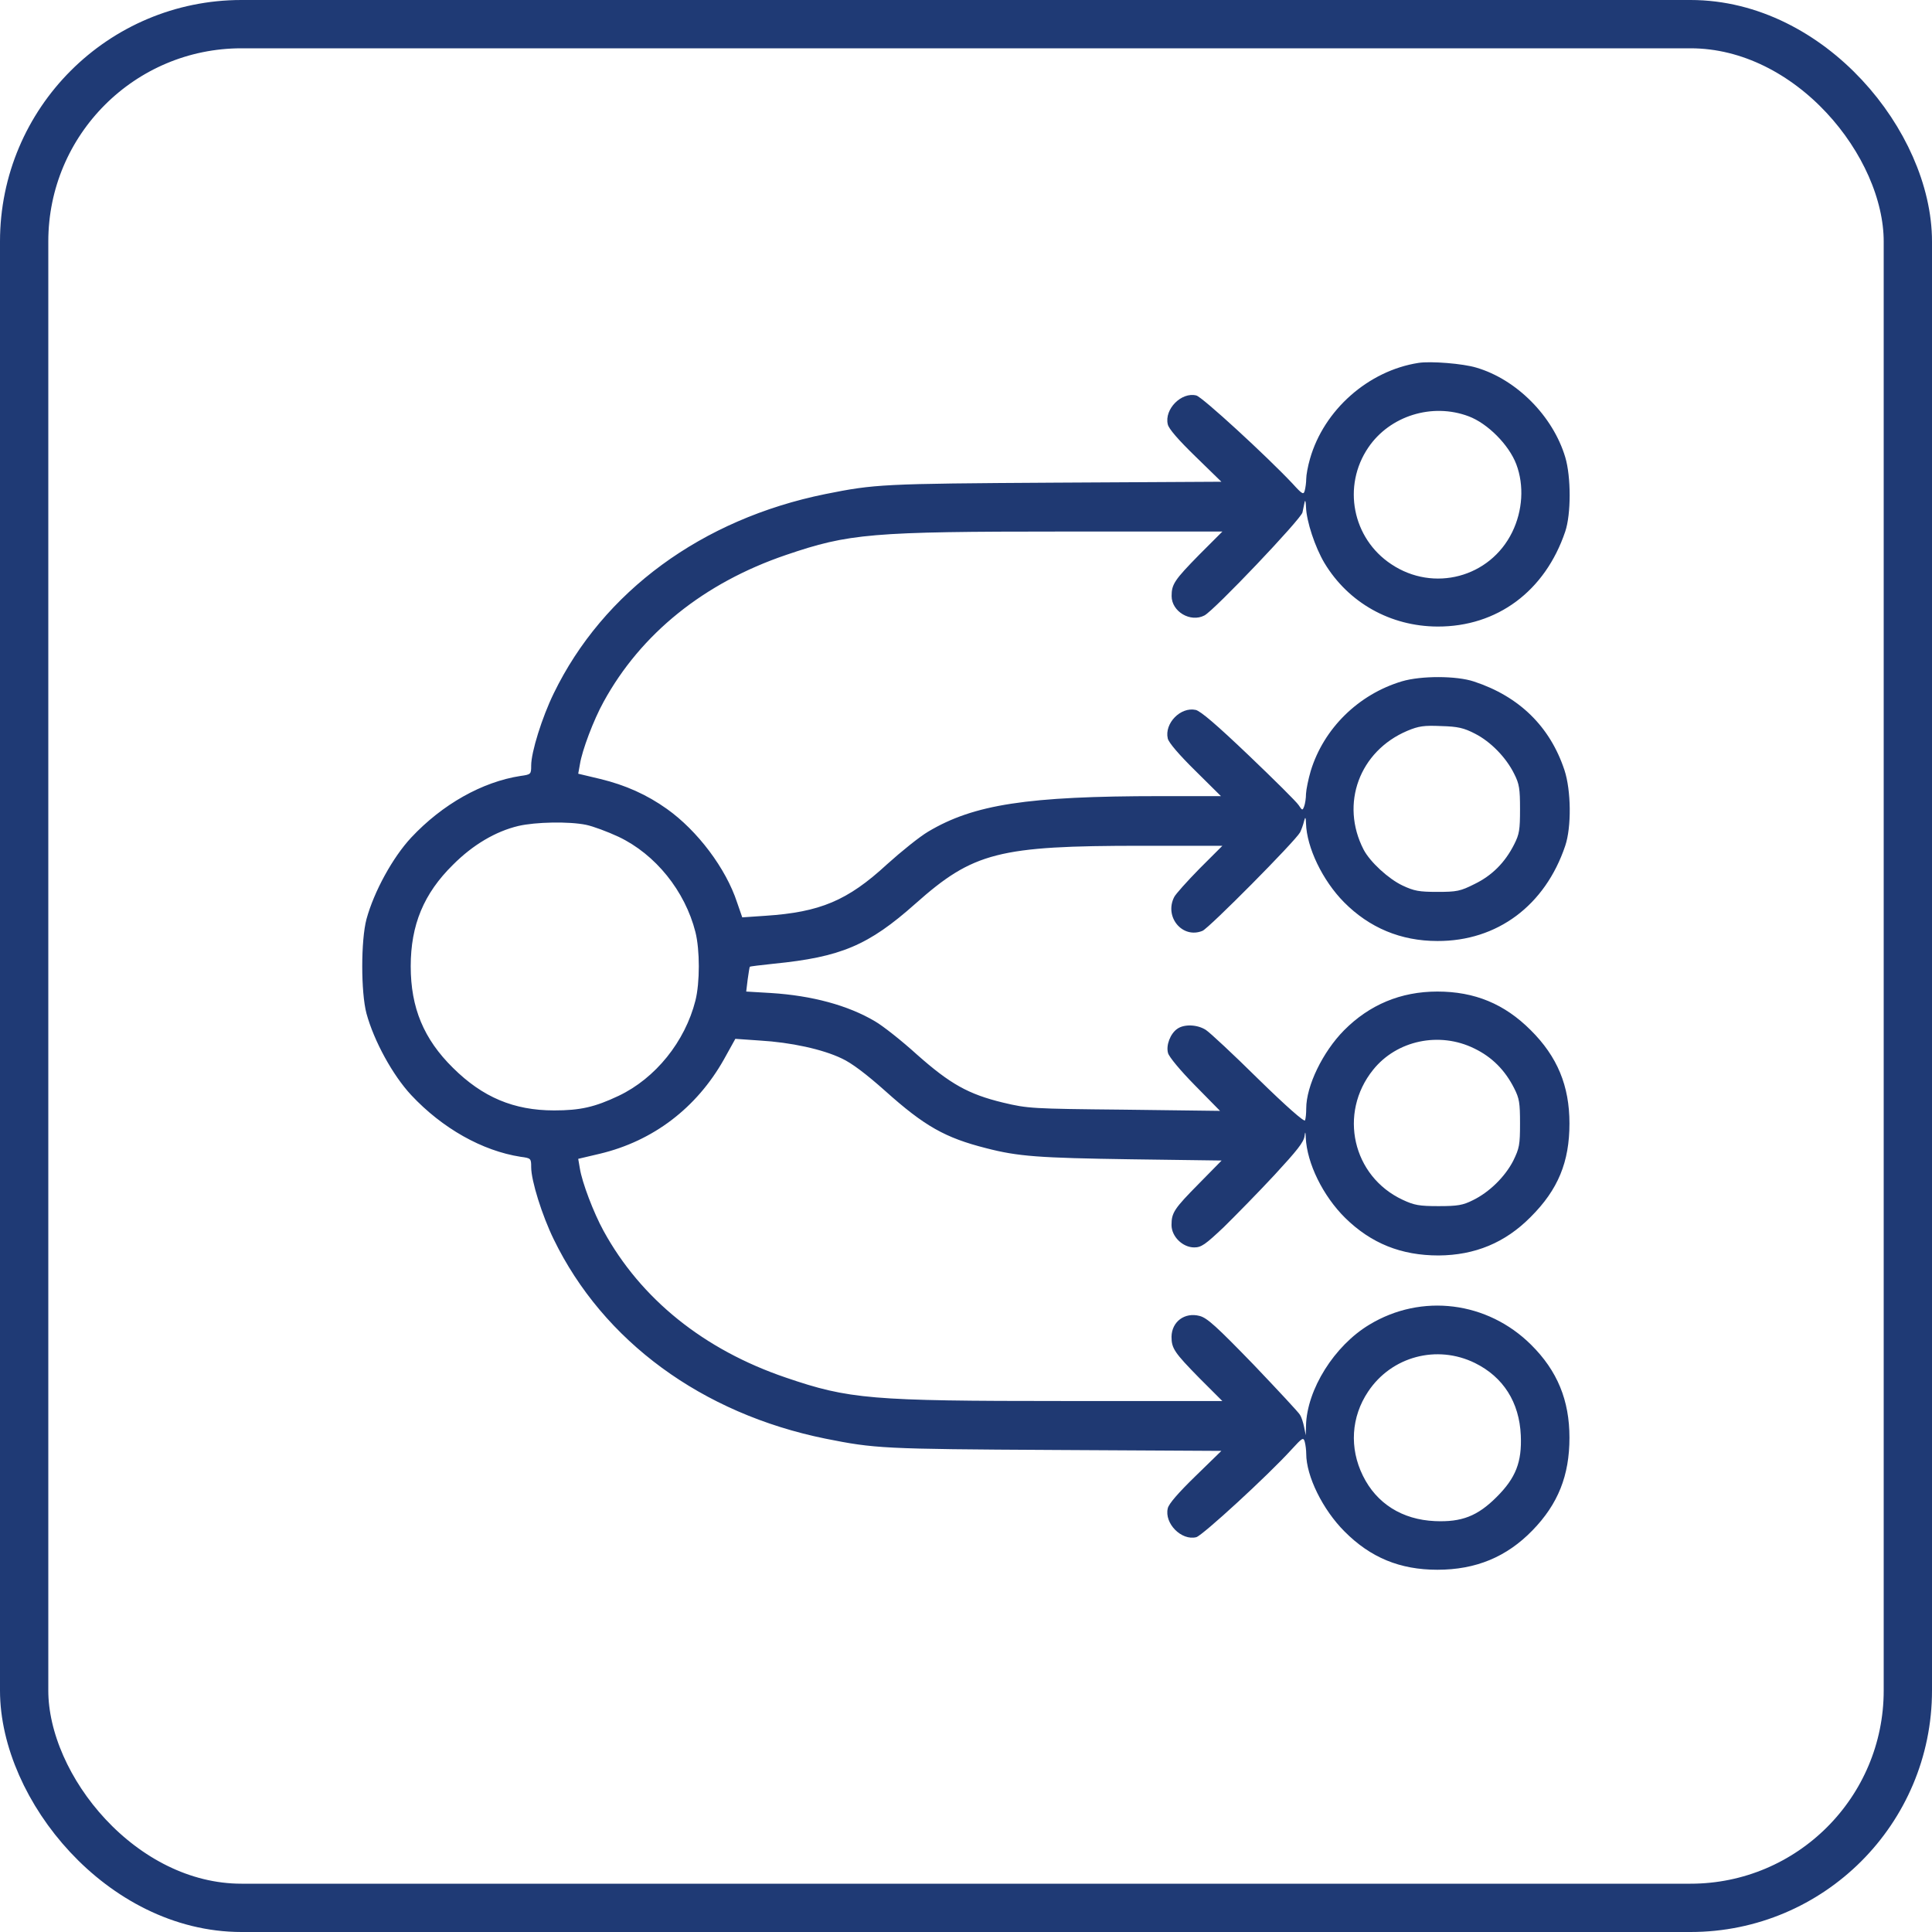
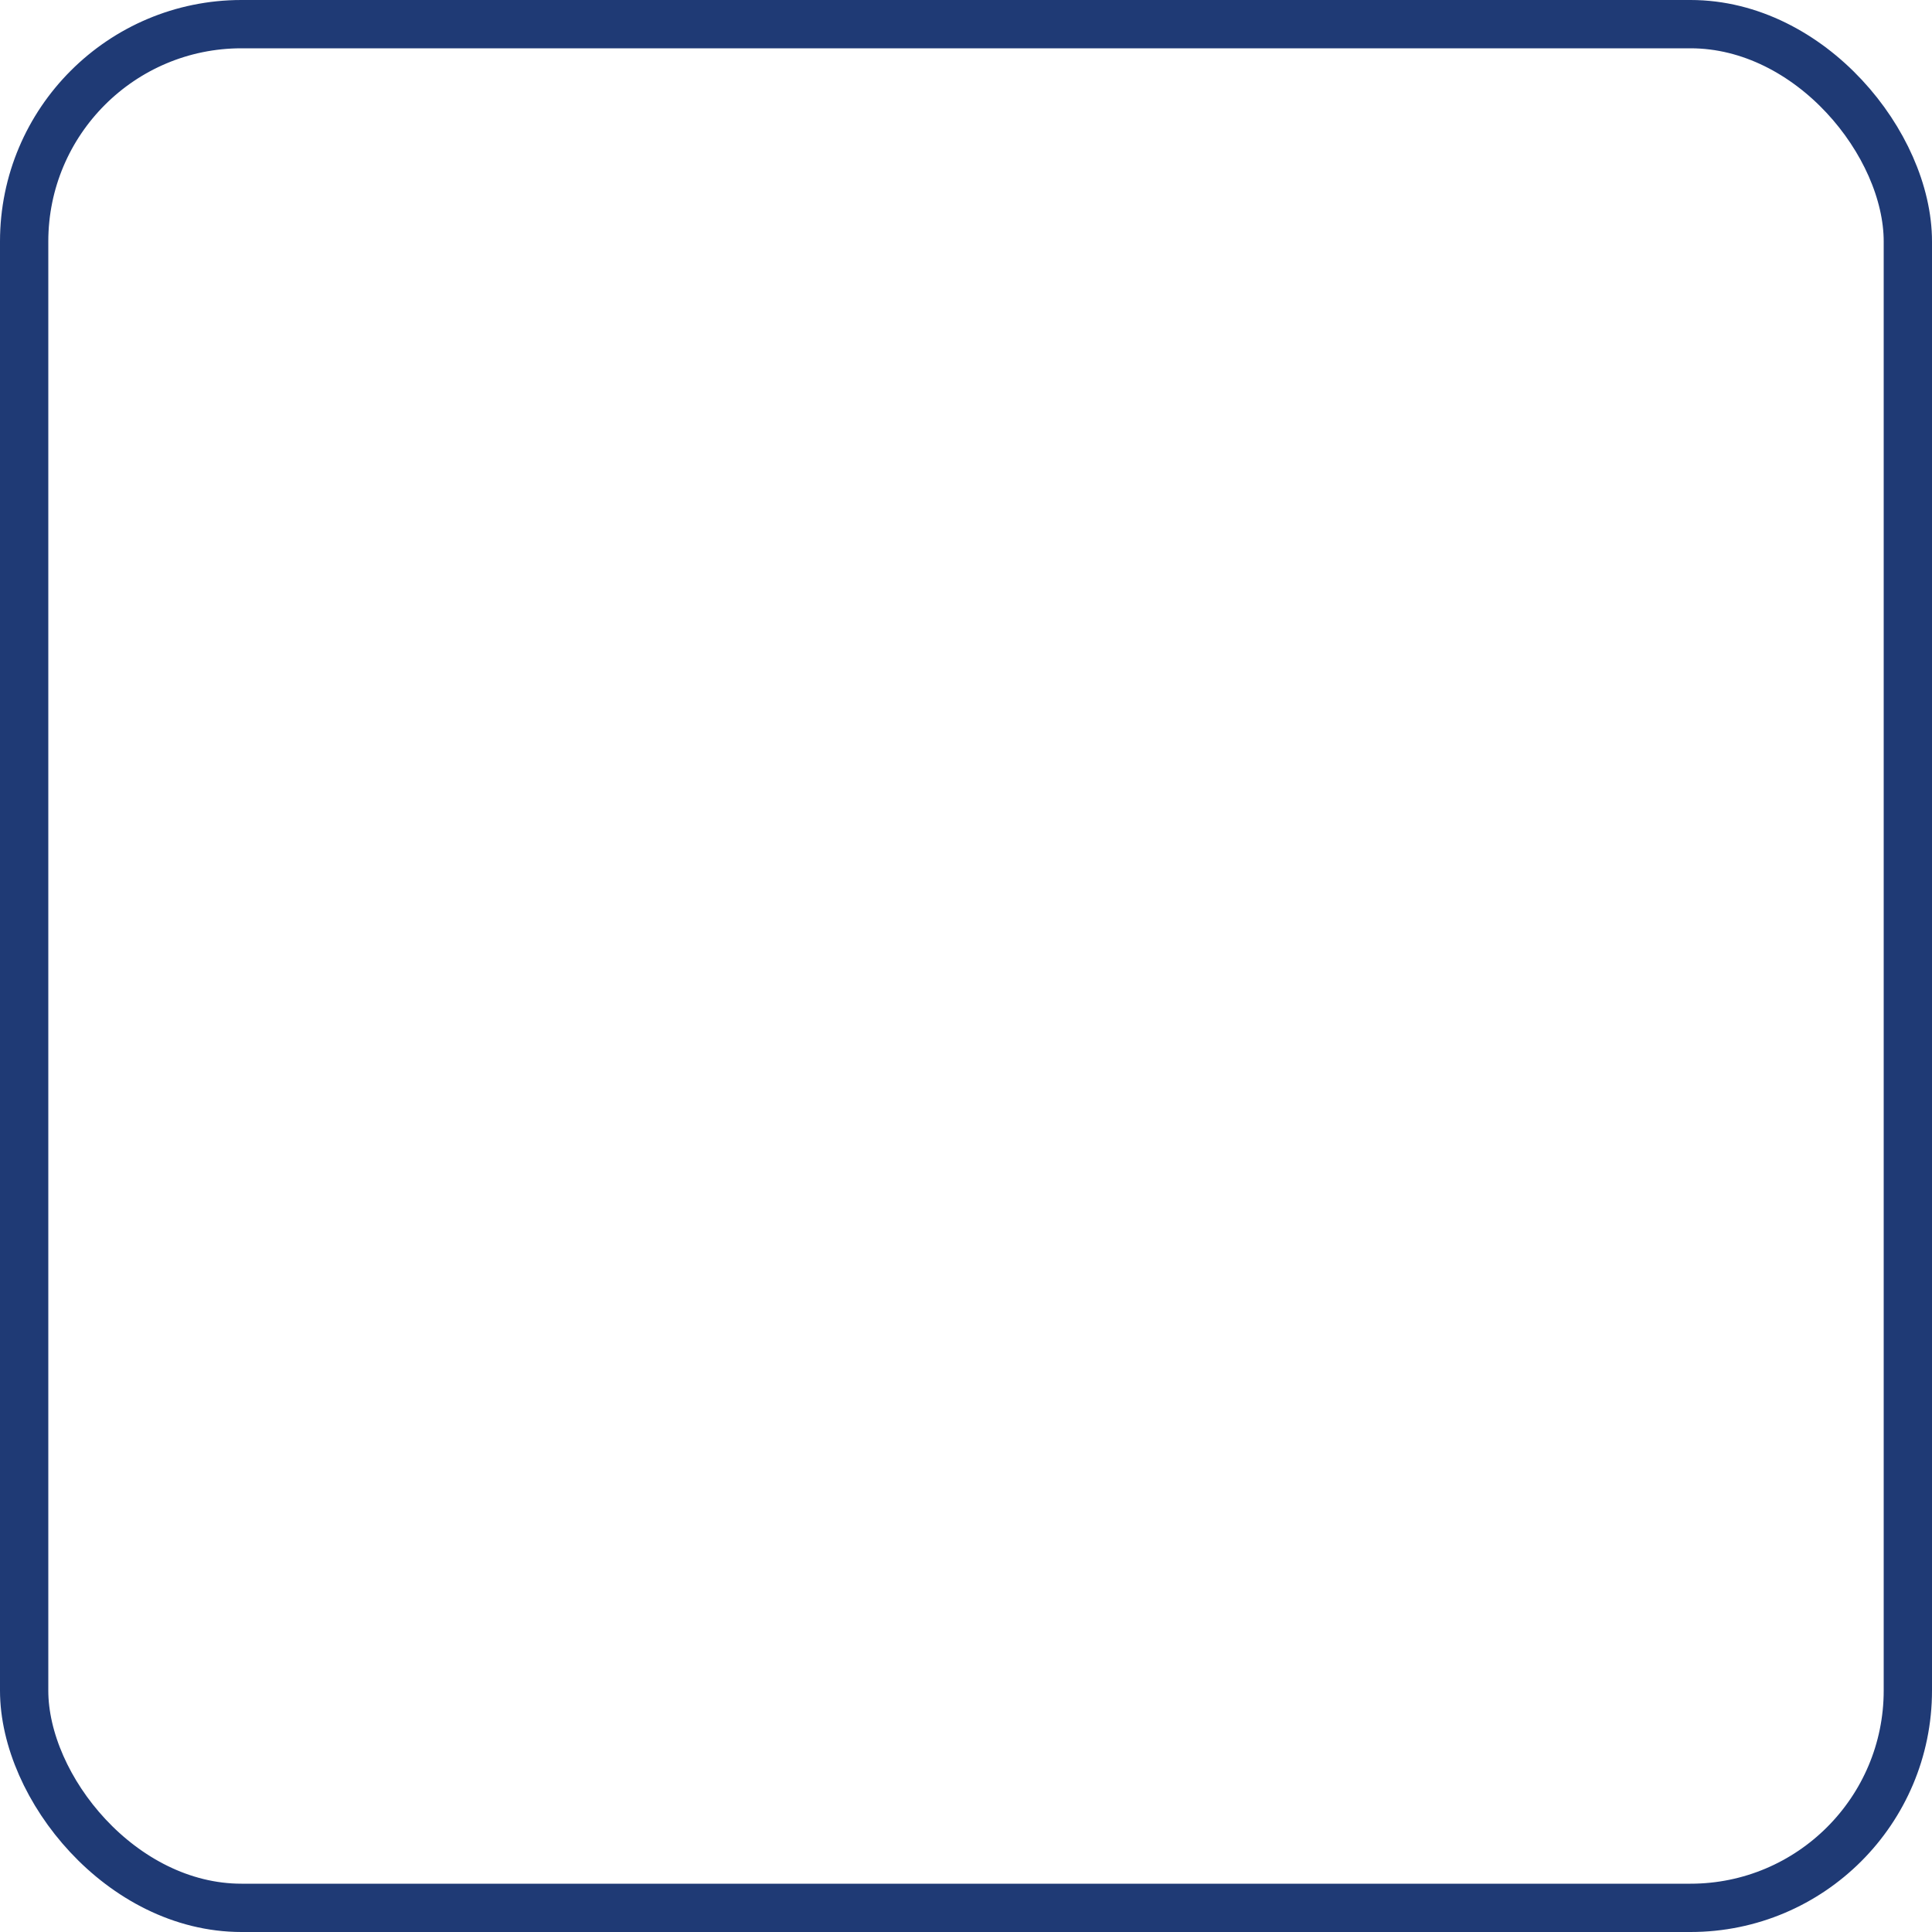
<svg xmlns="http://www.w3.org/2000/svg" width="80" height="80" viewBox="0 0 80 80" fill="none">
  <rect x="1" y="1" width="78" height="78" rx="9" stroke="#1F3A75" stroke-width="2" />
-   <path d="M61.073 56.439C62.248 57.018 62.913 58.064 62.973 59.435C63.021 60.54 62.767 61.196 61.972 61.988C61.18 62.78 60.525 63.033 59.419 62.986C58.06 62.925 57.002 62.26 56.435 61.107C55.868 59.961 55.948 58.672 56.651 57.623C57.62 56.166 59.498 55.666 61.073 56.439ZM61.054 43.418C61.779 43.77 62.318 44.308 62.698 45.062C62.913 45.483 62.941 45.667 62.941 46.519C62.941 47.409 62.913 47.545 62.66 48.065C62.317 48.73 61.671 49.366 60.987 49.699C60.575 49.905 60.36 49.943 59.568 49.943C58.764 49.943 58.558 49.905 58.079 49.68C56.005 48.711 55.409 46.098 56.857 44.299C57.836 43.076 59.606 42.702 61.054 43.418ZM24.267 34.154C24.548 34.211 25.156 34.436 25.616 34.651C27.142 35.376 28.365 36.894 28.796 38.594C28.983 39.339 28.983 40.688 28.796 41.432C28.365 43.133 27.142 44.65 25.616 45.376C24.628 45.844 24.023 45.98 22.946 45.98C21.273 45.98 19.981 45.432 18.758 44.219C17.545 43.025 17.007 41.727 17.007 40.013C17.007 38.3 17.545 37.001 18.758 35.807C19.578 34.984 20.519 34.426 21.466 34.201C22.173 34.036 23.56 34.008 24.267 34.154ZM61.073 30.378C61.728 30.711 62.365 31.367 62.698 32.041C62.913 32.462 62.941 32.665 62.941 33.508C62.941 34.36 62.913 34.543 62.698 34.965C62.318 35.718 61.779 36.257 61.054 36.608C60.468 36.903 60.319 36.931 59.517 36.931C58.764 36.931 58.558 36.894 58.079 36.669C57.493 36.393 56.73 35.69 56.464 35.18C55.485 33.283 56.29 31.101 58.276 30.261C58.745 30.065 58.96 30.033 59.676 30.065C60.369 30.084 60.613 30.141 61.073 30.378ZM60.81 17.237C61.602 17.532 62.482 18.422 62.786 19.223C63.119 20.104 63.049 21.152 62.618 22.033C61.7 23.911 59.362 24.535 57.611 23.363C55.995 22.295 55.574 20.123 56.66 18.529C57.55 17.218 59.302 16.67 60.81 17.237ZM58.735 15.027C56.66 15.35 54.82 16.974 54.244 18.998C54.155 19.302 54.088 19.673 54.088 19.831C54.088 19.977 54.057 20.202 54.028 20.309C53.981 20.496 53.93 20.477 53.521 20.024C52.444 18.881 49.784 16.436 49.537 16.376C48.922 16.221 48.206 16.943 48.355 17.57C48.393 17.757 48.805 18.225 49.499 18.9L50.575 19.948L43.648 19.986C36.544 20.028 36.221 20.047 34.177 20.458C29.068 21.494 24.979 24.487 22.927 28.715C22.445 29.704 21.995 31.142 21.995 31.699C21.995 32.06 21.986 32.07 21.555 32.13C19.971 32.374 18.318 33.302 17.026 34.683C16.262 35.503 15.489 36.912 15.176 38.056C14.941 38.936 14.941 41.09 15.176 41.971C15.489 43.114 16.262 44.523 17.026 45.344C18.318 46.725 19.971 47.653 21.555 47.9C21.986 47.957 21.995 47.966 21.995 48.331C21.995 48.888 22.445 50.326 22.927 51.314C24.979 55.539 29.068 58.532 34.177 59.571C36.224 59.98 36.544 60.002 43.648 60.04L50.575 60.078L49.499 61.126C48.805 61.801 48.393 62.27 48.355 62.457C48.206 63.081 48.922 63.806 49.537 63.651C49.793 63.581 52.492 61.107 53.48 60.021C53.93 59.53 53.971 59.502 54.028 59.707C54.06 59.825 54.088 60.049 54.088 60.195C54.088 61.126 54.773 62.514 55.672 63.413C56.749 64.499 57.972 65 59.517 65C61.114 65 62.384 64.471 63.451 63.375C64.519 62.279 64.988 61.095 64.988 59.53C64.988 57.984 64.487 56.762 63.401 55.685C61.592 53.886 58.862 53.544 56.702 54.852C55.251 55.723 54.117 57.535 54.079 59.03L54.069 59.432L54 59.09C53.962 58.903 53.892 58.678 53.832 58.589C53.784 58.494 52.913 57.563 51.906 56.505C50.379 54.931 49.986 54.57 49.676 54.491C49.058 54.326 48.52 54.725 48.51 55.352C48.51 55.834 48.628 56.008 49.666 57.066L50.614 58.013H44.032C36.065 58.013 35.156 57.937 32.543 57.044C29.148 55.891 26.534 53.788 24.989 50.963C24.58 50.218 24.099 48.955 24.01 48.378L23.943 47.985L24.843 47.773C27.054 47.244 28.843 45.873 29.971 43.877L30.449 43.016L31.456 43.086C32.749 43.161 34.06 43.447 34.852 43.827C35.264 44.014 35.878 44.482 36.651 45.17C38.286 46.636 39.138 47.114 40.839 47.545C42.16 47.887 43.021 47.947 46.838 48.004L50.585 48.055L49.654 49.002C48.618 50.05 48.51 50.215 48.51 50.725C48.51 51.203 48.97 51.653 49.451 51.653C49.743 51.653 49.91 51.536 50.683 50.804C51.171 50.323 52.112 49.366 52.777 48.65C53.705 47.643 53.99 47.292 54.019 47.038C54.044 46.836 54.061 46.858 54.069 47.105C54.117 48.172 54.782 49.522 55.701 50.431C56.778 51.488 58.022 51.986 59.568 51.986C61.073 51.976 62.327 51.46 63.382 50.392C64.519 49.259 64.988 48.112 64.988 46.519C64.988 44.964 64.487 43.751 63.382 42.655C62.295 41.568 61.063 41.058 59.517 41.058C58 41.058 56.702 41.606 55.653 42.664C54.773 43.554 54.088 44.964 54.088 45.901C54.088 46.097 54.069 46.313 54.038 46.392C54.009 46.468 53.284 45.835 52.102 44.679C51.073 43.662 50.097 42.753 49.929 42.645C49.578 42.42 49.03 42.398 48.745 42.604C48.463 42.8 48.276 43.279 48.365 43.602C48.403 43.76 48.875 44.327 49.47 44.932L50.519 45.999L46.553 45.949C42.711 45.911 42.562 45.901 41.535 45.657C40.088 45.306 39.344 44.885 37.963 43.662C37.339 43.095 36.556 42.477 36.233 42.291C35.109 41.625 33.62 41.226 31.929 41.119L30.899 41.058L30.959 40.561C30.997 40.286 31.035 40.051 31.048 40.032C31.067 40.013 31.507 39.963 32.036 39.906C34.814 39.63 35.958 39.152 37.906 37.419C40.303 35.288 41.349 35.022 47.269 35.022H50.617L49.666 35.972C49.147 36.501 48.678 37.026 48.621 37.144C48.2 37.967 48.963 38.886 49.793 38.544C50.069 38.426 53.62 34.847 53.835 34.464C53.882 34.366 53.962 34.16 54 33.995C54.046 33.805 54.072 33.838 54.079 34.093C54.107 35.091 54.763 36.459 55.653 37.359C56.702 38.417 58.003 38.965 59.521 38.965C61.994 38.974 63.98 37.498 64.813 35.022C65.076 34.239 65.057 32.732 64.782 31.892C64.186 30.09 62.913 28.839 61.035 28.221C60.312 27.978 58.843 27.977 58.051 28.212C56.252 28.75 54.814 30.16 54.275 31.921C54.177 32.253 54.088 32.684 54.079 32.868C54.079 33.055 54.041 33.289 54 33.397C53.933 33.565 53.924 33.565 53.775 33.34C53.689 33.204 52.758 32.282 51.713 31.284C50.392 30.024 49.717 29.444 49.511 29.396C48.884 29.26 48.209 29.954 48.355 30.581C48.396 30.755 48.827 31.256 49.492 31.911L50.557 32.966H48.042C42.533 32.966 40.322 33.311 38.434 34.436C38.083 34.642 37.32 35.256 36.724 35.794C35.099 37.293 33.953 37.771 31.704 37.92L30.735 37.986L30.519 37.362C30.06 35.962 28.885 34.398 27.614 33.495C26.791 32.909 25.901 32.507 24.846 32.253L23.943 32.038L24.013 31.648C24.102 31.072 24.58 29.808 24.992 29.064C26.538 26.239 29.151 24.136 32.546 22.98C35.156 22.09 36.069 22.01 44.032 22.01H50.617L49.666 22.961C48.631 24.015 48.514 24.193 48.514 24.68C48.514 25.326 49.296 25.786 49.872 25.485C50.275 25.279 53.873 21.494 53.933 21.218C53.962 21.092 54 20.895 54.022 20.788C54.05 20.68 54.069 20.778 54.079 20.994C54.098 21.589 54.453 22.657 54.842 23.312C55.831 24.956 57.573 25.935 59.521 25.944C61.994 25.954 63.98 24.478 64.813 22.01C65.057 21.288 65.057 19.743 64.813 18.929C64.303 17.228 62.796 15.711 61.133 15.223C60.585 15.055 59.245 14.947 58.735 15.027Z" fill="#1F3972" />
</svg>